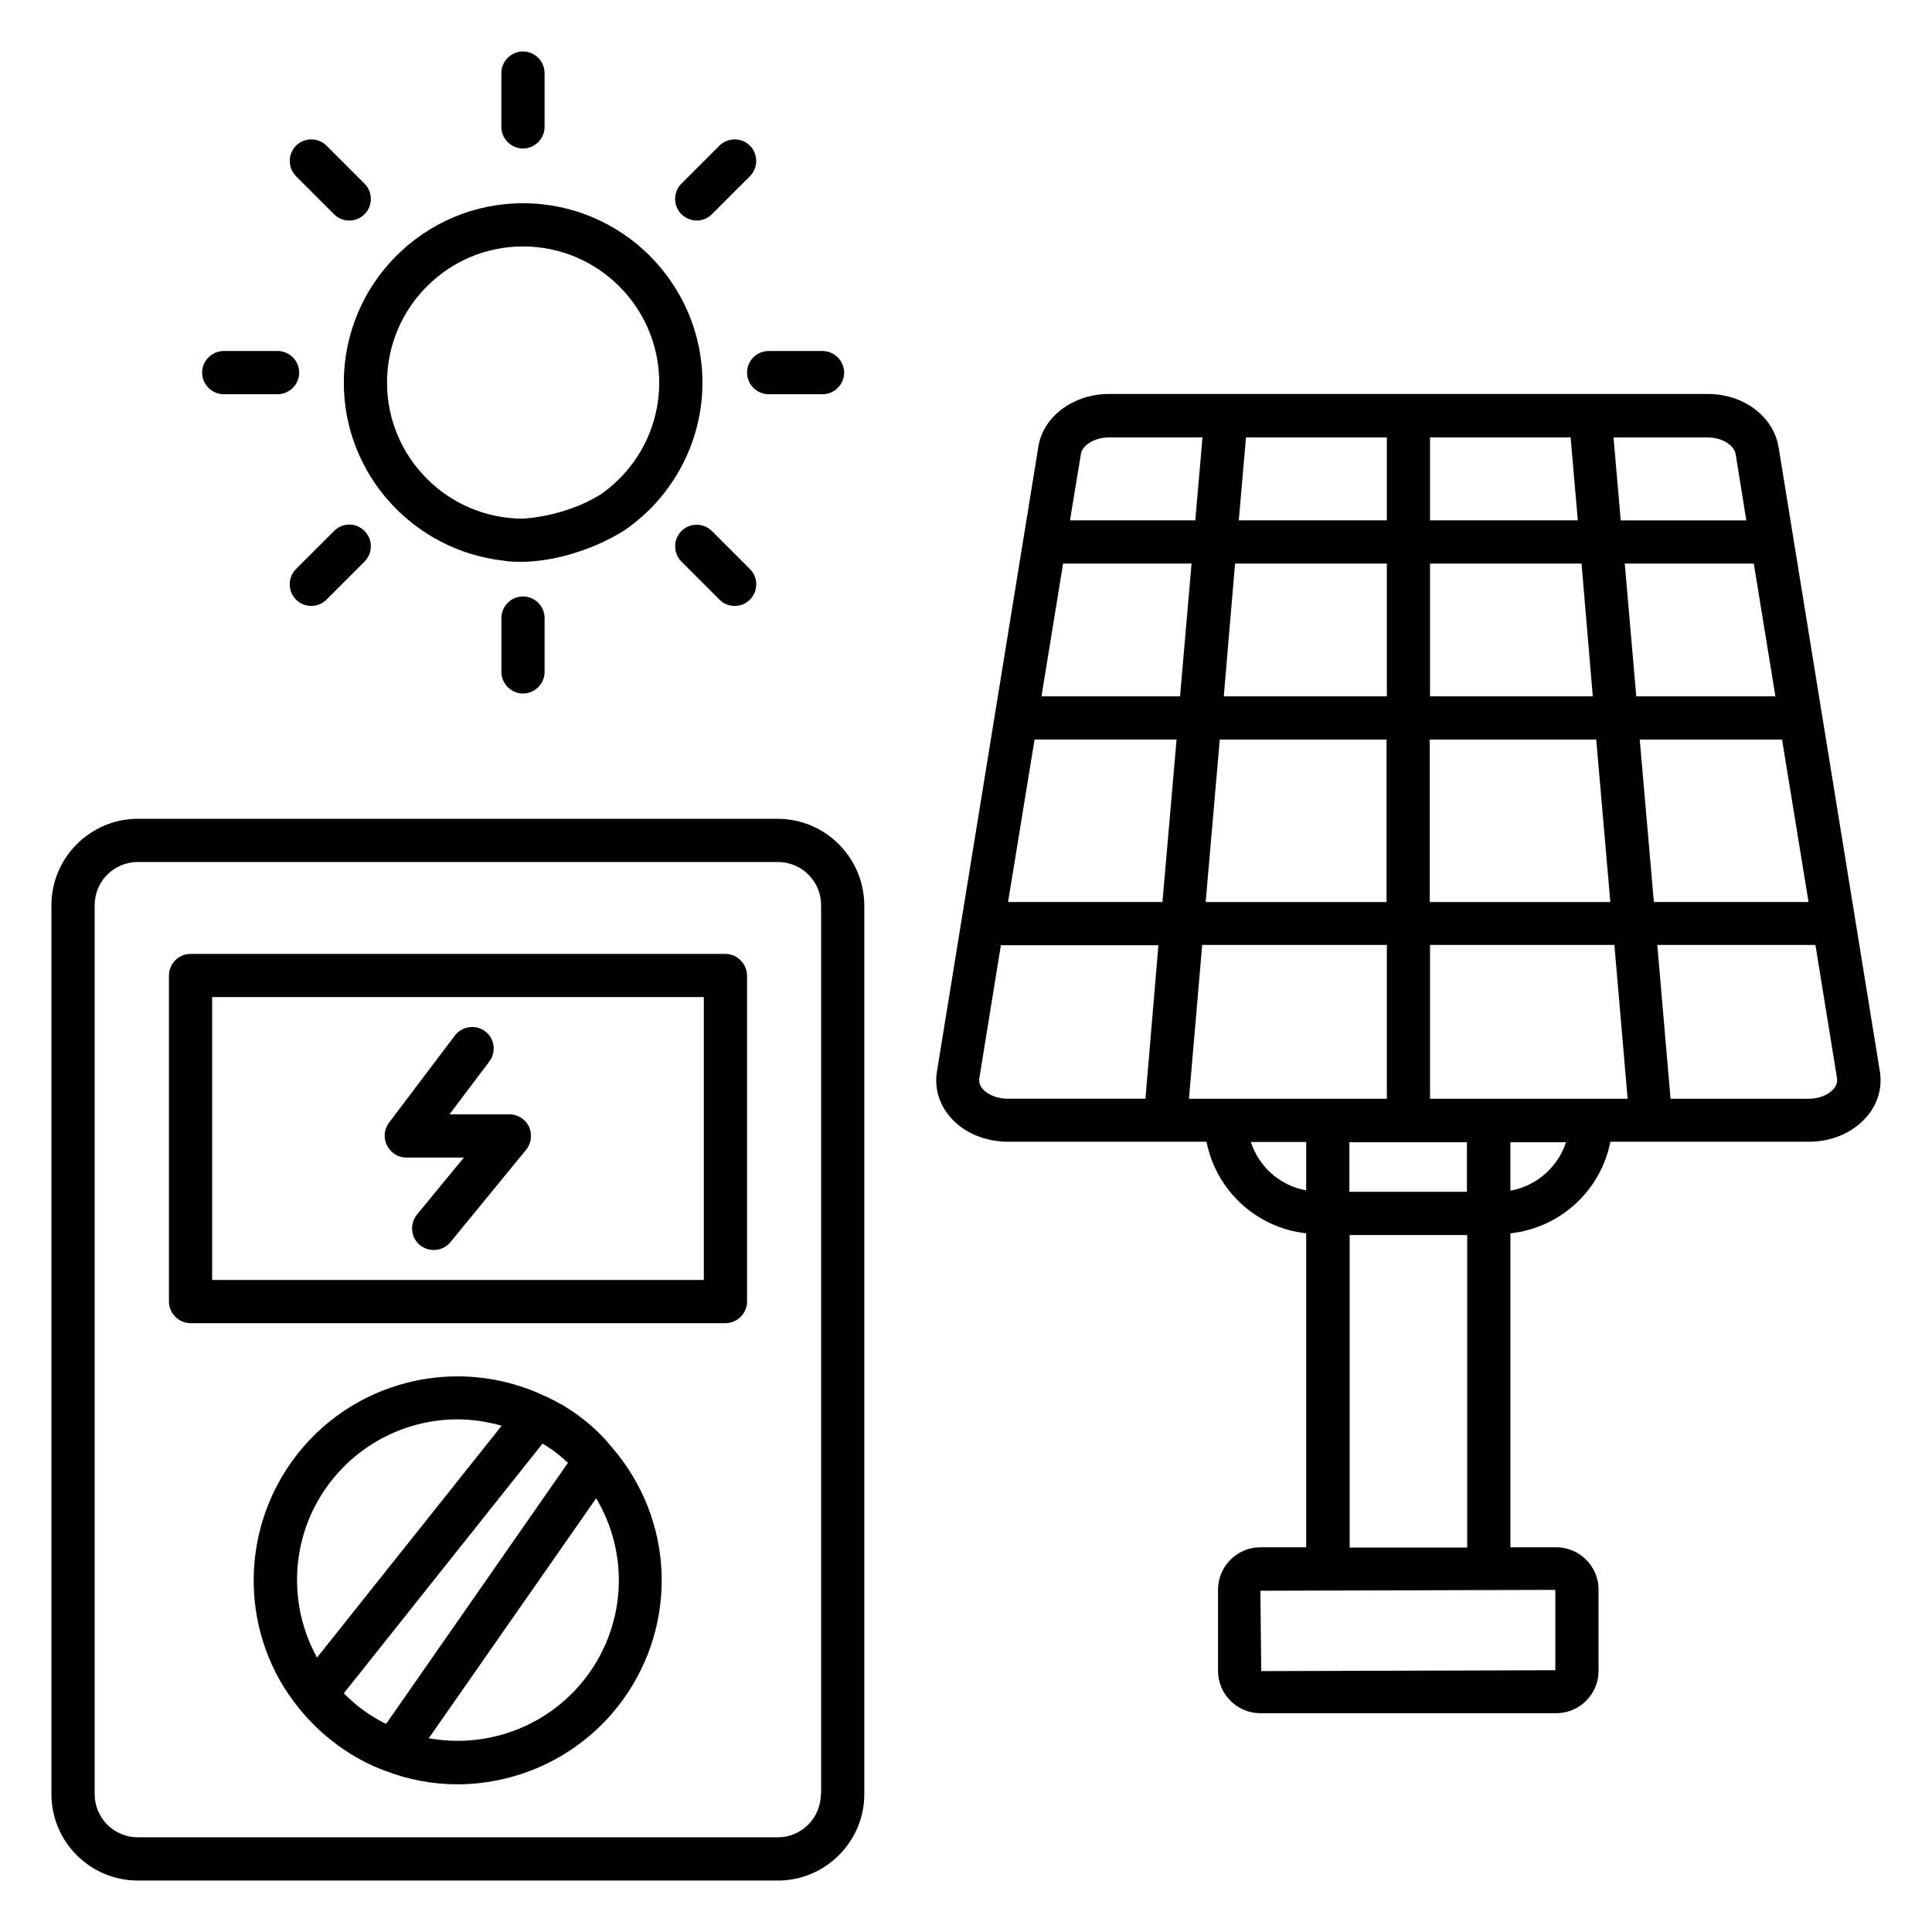
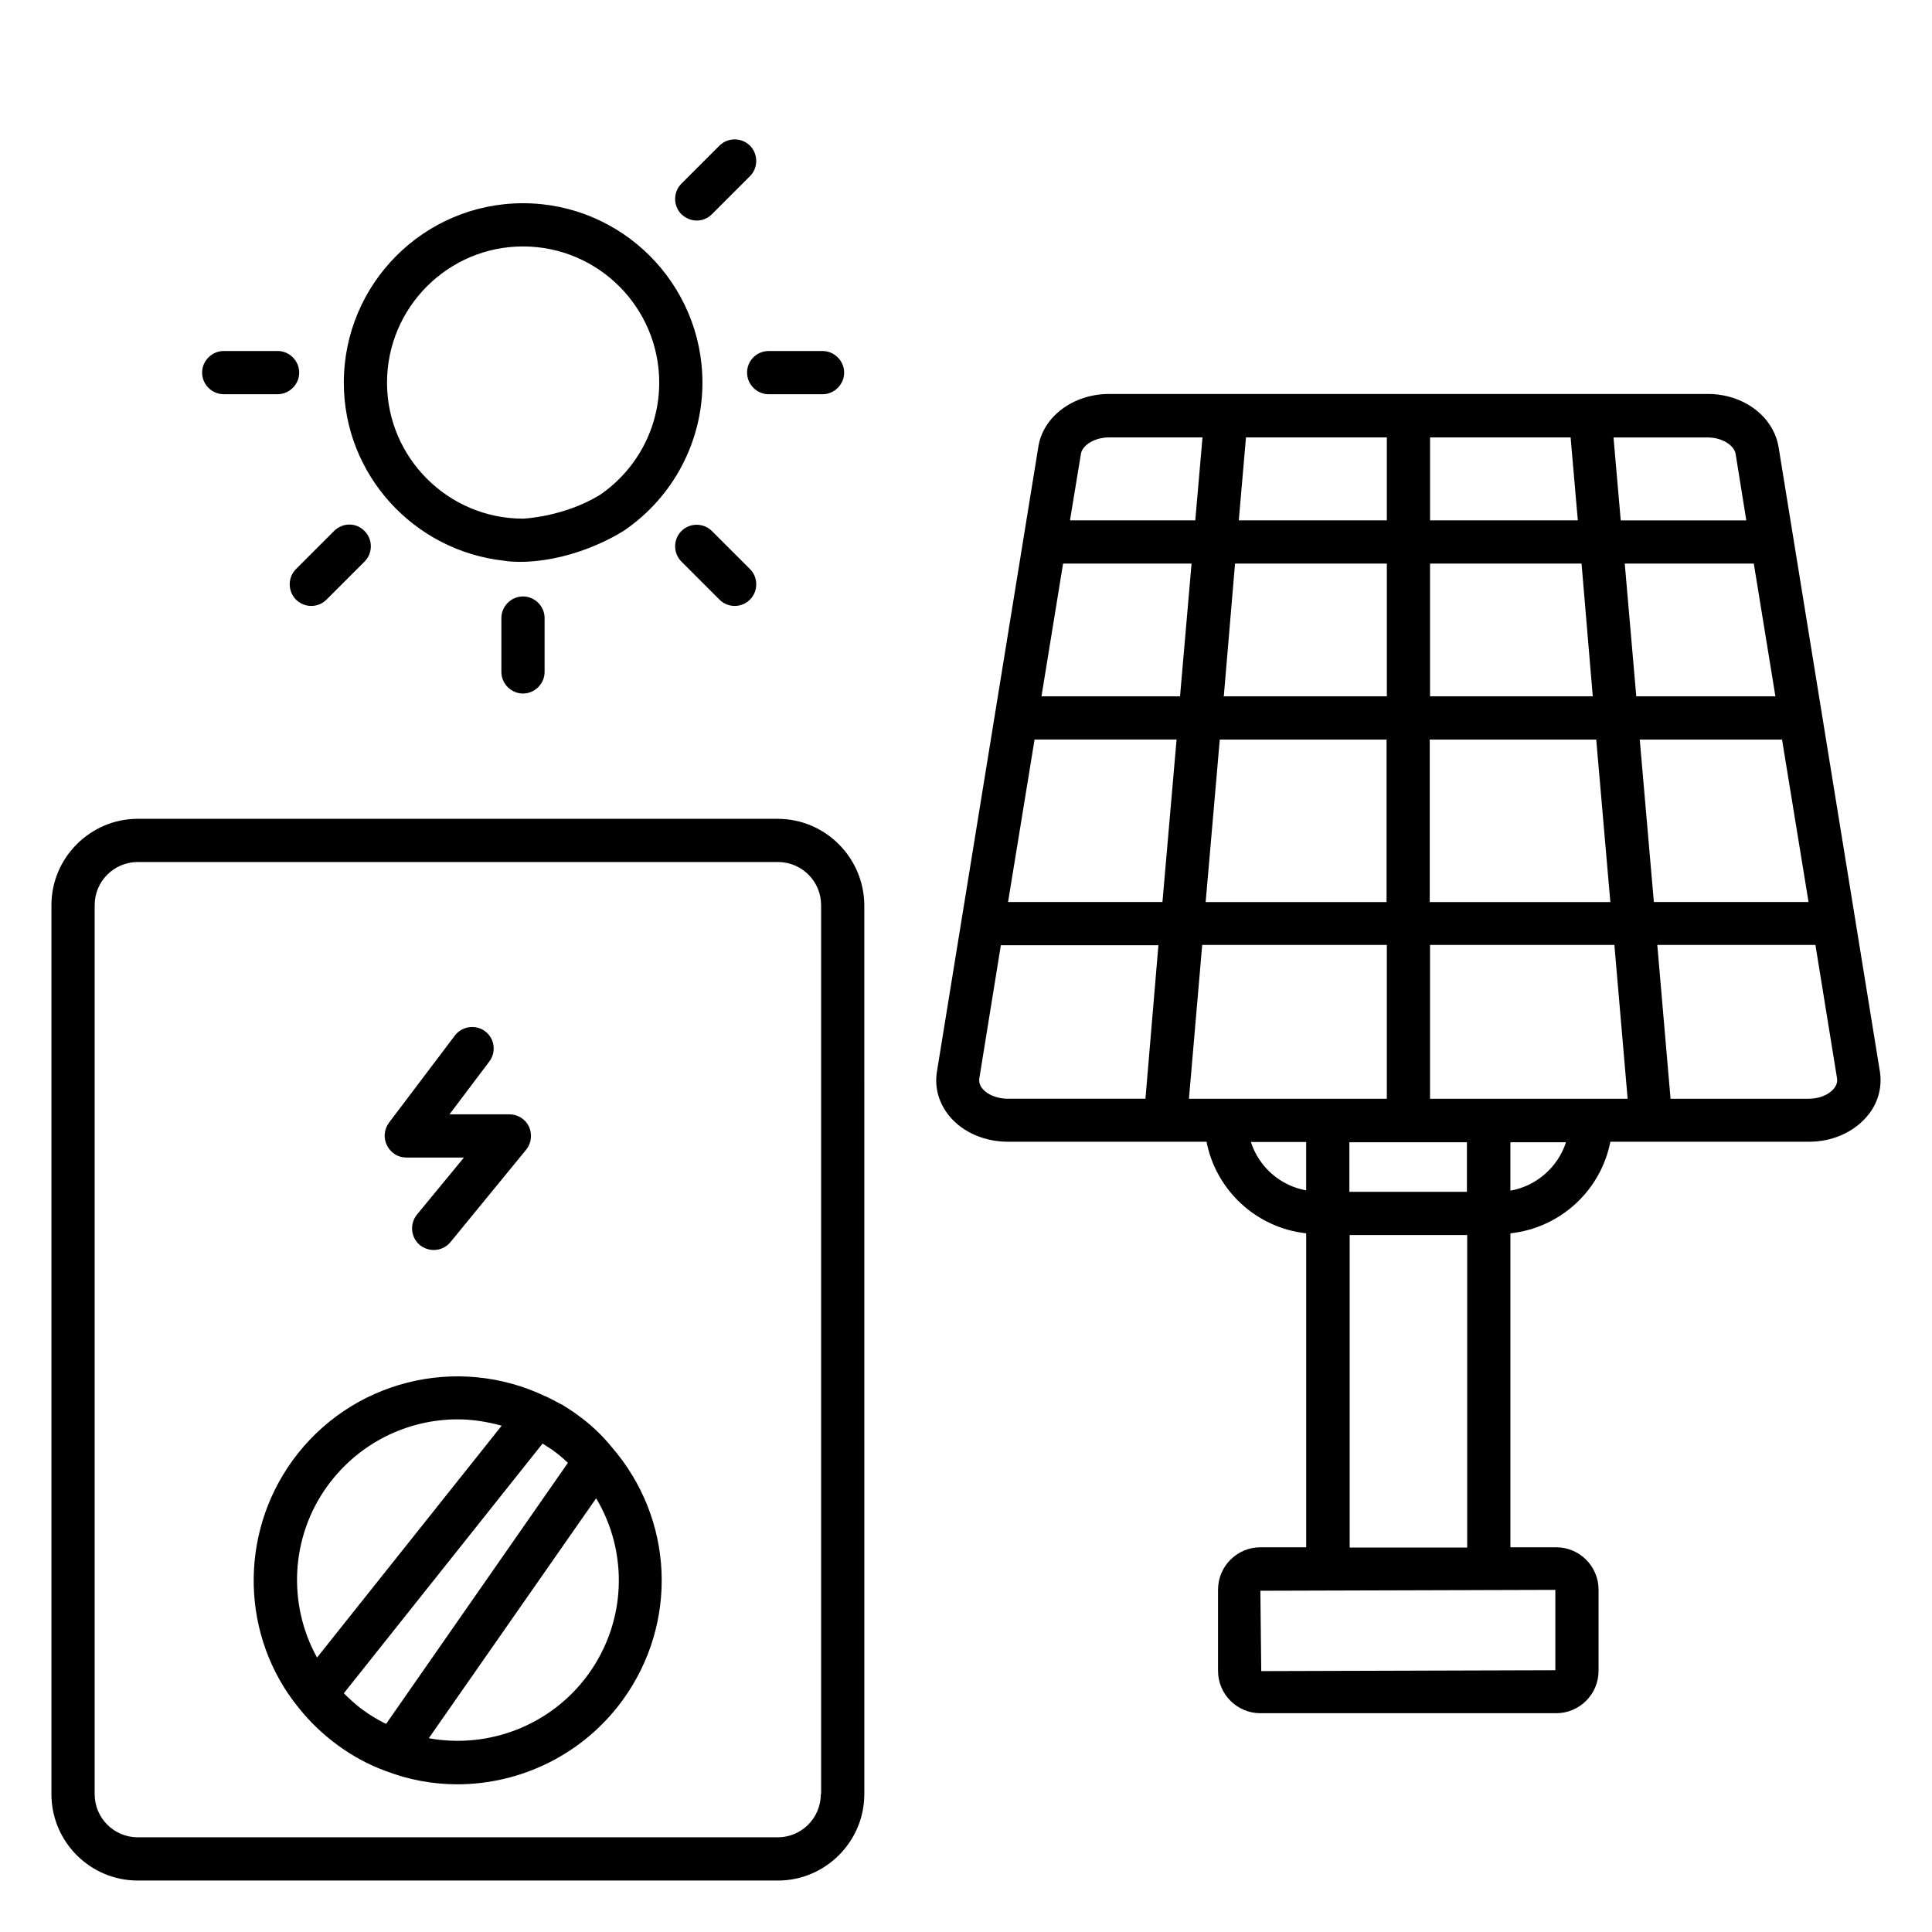
<svg xmlns="http://www.w3.org/2000/svg" fill="#000000" width="800px" height="800px" version="1.1" viewBox="144 144 512 512">
  <g>
    <path d="m642.21 428.09-26.871-165.64c-1.375-8.09-9.238-14.047-18.777-14.047h-158.62c-9.543 0-17.559 6.031-18.777 14.047l-26.871 165.57c-0.688 4.273 0.535 8.473 3.434 11.91 3.512 4.199 9.312 6.641 15.344 6.641h52.672c2.519 12.902 13.207 22.824 26.41 24.273v83.203h-12.137c-6.184 0-11.223 5.039-11.223 11.223v21.527c0 6.184 5.039 11.223 11.223 11.223h78.395c6.184 0 11.223-5.039 11.223-11.223v-21.527c0-6.184-5.039-11.223-11.223-11.223h-12.137v-83.203c13.281-1.449 23.969-11.375 26.488-24.273h52.672c6.031 0 11.68-2.441 15.266-6.641 2.902-3.285 4.125-7.562 3.512-11.836zm-45.723-168.16c4.199 0 7.176 2.289 7.481 4.426l2.824 17.559h-33.281l-1.91-21.984zm-25.727 123.12h-47.863v-43.055h44.121zm-69.156 76.793v-13.129h31.145v13.129zm31.219 11.453v82.824h-31.145v-82.824zm33.281-142.75h-43.129v-35.191h40.152zm-5.875-68.625 1.91 21.984h-39.16v-21.984zm-86.031 0h37.328v21.984h-39.234zm-2.898 33.434h40.227v35.191h-43.207zm-4.047 46.641h44.199v43.055h-47.938zm-36.793-75.727c0.305-2.137 3.434-4.352 7.481-4.352h24.734l-1.91 21.984h-33.207zm17.098 170.91h-36.488c-2.672 0-5.266-0.992-6.641-2.594-0.762-0.84-0.992-1.754-0.918-2.672l5.727-35.418h41.754zm4.504-52.137h-40.914l7.023-43.055h37.633zm-32.059-54.5 5.727-35.191h34.047l-3.055 35.191zm39.082 106.64 3.512-40.762h48.93v40.762zm16.41 11.453h14.656v12.824c-6.867-1.223-12.516-6.184-14.656-12.824zm80.688 118.7v21.297l-77.938 0.23-0.23-21.297zm-11.91-105.8v-12.824h14.734c-2.137 6.566-7.785 11.602-14.734 12.824zm-21.297-24.352v-40.762h48.855l3.512 40.762zm51.602-141.83h34.199l5.727 35.191h-36.871zm3.973 46.641h37.711l7.023 43.055h-40.992zm51.371 92.594c-1.375 1.602-3.894 2.594-6.566 2.594h-36.641l-3.512-40.762h41.906l5.727 35.344c0.156 0.992-0.148 1.906-0.914 2.824z" />
-     <path d="m282.59 183.36c3.129 0 5.727-2.594 5.727-5.727v-14.273c0-3.129-2.594-5.727-5.727-5.727-3.129 0.004-5.723 2.598-5.723 5.727v14.273c0 3.133 2.594 5.727 5.723 5.727z" />
-     <path d="m232.52 200.77c1.145 1.145 2.594 1.68 4.047 1.68 1.449 0 2.902-0.535 4.047-1.68 2.215-2.215 2.215-5.879 0-8.09l-10.078-10.078c-2.215-2.215-5.879-2.215-8.09 0-2.215 2.215-2.215 5.879 0 8.09z" />
    <path d="m203.29 248.47h14.273c3.129 0 5.727-2.594 5.727-5.727 0-3.129-2.594-5.727-5.727-5.727l-14.273 0.004c-3.129 0-5.727 2.594-5.727 5.727 0 3.129 2.594 5.723 5.727 5.723z" />
    <path d="m341.98 242.75c0 3.129 2.594 5.727 5.727 5.727h14.273c3.129 0 5.727-2.594 5.727-5.727 0-3.129-2.594-5.727-5.727-5.727h-14.273c-3.133 0-5.727 2.519-5.727 5.727z" />
    <path d="m328.62 202.45c1.449 0 2.902-0.535 4.047-1.68l10.078-10.078c2.215-2.215 2.215-5.879 0-8.09-2.215-2.215-5.879-2.215-8.09 0l-10.078 10.078c-2.215 2.215-2.215 5.879 0 8.09 1.145 1.066 2.594 1.68 4.043 1.68z" />
    <path d="m232.52 284.73-10.078 10.078c-2.215 2.215-2.215 5.879 0 8.09 1.145 1.145 2.594 1.68 4.047 1.68 1.449 0 2.902-0.535 4.047-1.68l10.078-10.078c2.215-2.215 2.215-5.879 0-8.09-2.215-2.293-5.805-2.293-8.094 0z" />
    <path d="m350.07 360.99h-169.54c-12.594 0-22.902 10.305-22.902 22.902v235.57c0 12.594 10.23 22.902 22.902 22.902h169.62c12.594 0 22.902-10.305 22.902-22.902l-0.004-235.57c-0.074-12.594-10.305-22.898-22.977-22.898zm11.453 258.47c0 6.336-5.113 11.449-11.449 11.449h-169.54c-6.336 0-11.449-5.113-11.449-11.449v-235.57c0-6.336 5.113-11.449 11.449-11.449h169.62c6.336 0 11.449 5.113 11.449 11.449v235.57z" />
-     <path d="m336.18 396.79h-141.68c-3.129 0-5.727 2.594-5.727 5.727v86.41c0 3.129 2.594 5.727 5.727 5.727h141.75c3.129 0 5.727-2.594 5.727-5.727v-86.414c-0.078-3.129-2.594-5.723-5.801-5.723zm-5.727 86.41h-130.23v-74.961h130.3v74.961z" />
    <path d="m251.68 450.76h15.266l-12.441 15.113c-1.984 2.441-1.68 6.031 0.762 8.09 1.07 0.84 2.367 1.297 3.664 1.297 1.68 0 3.281-0.688 4.426-2.062l20.074-24.504c1.375-1.68 1.68-4.047 0.762-6.106-0.918-1.984-2.977-3.281-5.191-3.281h-15.879l10.535-13.969c1.91-2.519 1.449-6.106-1.07-8.016-2.519-1.91-6.106-1.375-8.016 1.07l-17.48 23.129c-1.297 1.754-1.527 4.047-0.535 6.031 1.004 1.984 2.91 3.207 5.125 3.207z" />
    <path d="m297.1 519c-1.449-1.07-2.902-1.984-4.273-2.824-0.152-0.078-0.23-0.078-0.383-0.152-1.223-0.688-2.519-1.375-3.664-1.91h-0.078l-0.078-0.078h-0.078c-23.512-11.223-51.68-4.121-67.023 17.023-14.273 19.695-13.664 46.719 1.602 65.496 2.977 3.742 6.488 7.098 10.457 10s8.246 5.191 12.672 6.793c6.184 2.367 12.594 3.512 18.93 3.512 16.945 0 33.434-8.016 43.816-22.289 14.809-20.383 13.664-48.016-2.902-67.098-2.66-3.281-5.637-6.031-8.996-8.473zm-69.082 64.273c-7.863-14.199-7.023-32.062 2.824-45.57 8.246-11.297 21.145-17.559 34.426-17.559 3.894 0 7.785 0.609 11.68 1.68zm18.32 17.559c-0.152-0.078-0.383-0.152-0.535-0.23-1.91-0.992-3.742-2.062-5.496-3.359-1.754-1.223-3.281-2.672-4.809-4.121-0.152-0.152-0.23-0.305-0.383-0.383l52.672-66.184c0.84 0.535 1.68 1.07 2.594 1.68 1.375 0.992 2.75 2.137 3.969 3.281l0.152 0.152zm53.512-13.055c-9.77 13.434-26.336 19.77-42.215 16.871l44.352-63.586c8.625 14.426 8.016 32.746-2.137 46.715z" />
    <path d="m276.87 307.79v14.273c0 3.129 2.594 5.727 5.727 5.727 3.129 0 5.727-2.594 5.727-5.727v-14.273c0-3.129-2.594-5.727-5.727-5.727-3.133 0.004-5.727 2.598-5.727 5.727z" />
    <path d="m332.67 284.73c-2.215-2.215-5.879-2.215-8.09 0-2.215 2.215-2.215 5.879 0 8.09l10.078 10.078c1.145 1.145 2.594 1.68 4.047 1.68 1.449 0 2.902-0.535 4.047-1.68 2.215-2.215 2.215-5.879 0-8.09z" />
    <path d="m277.56 292.59c1.145 0.23 2.75 0.305 5.039 0.305 15.113-0.383 26.945-8.398 26.945-8.398 12.902-8.855 20.609-23.512 20.609-39.082 0-26.184-21.297-47.555-47.555-47.555-26.184 0-47.48 21.297-47.48 47.555 0 24.43 18.625 44.582 42.441 47.176zm5.035-83.281c19.922 0 36.105 16.184 36.105 36.105 0 11.832-5.801 22.902-15.648 29.695-9.695 5.953-20.457 6.336-20.457 6.336-19.848 0-36.031-16.184-36.031-36.031 0.004-19.922 16.188-36.105 36.031-36.105z" />
  </g>
</svg>